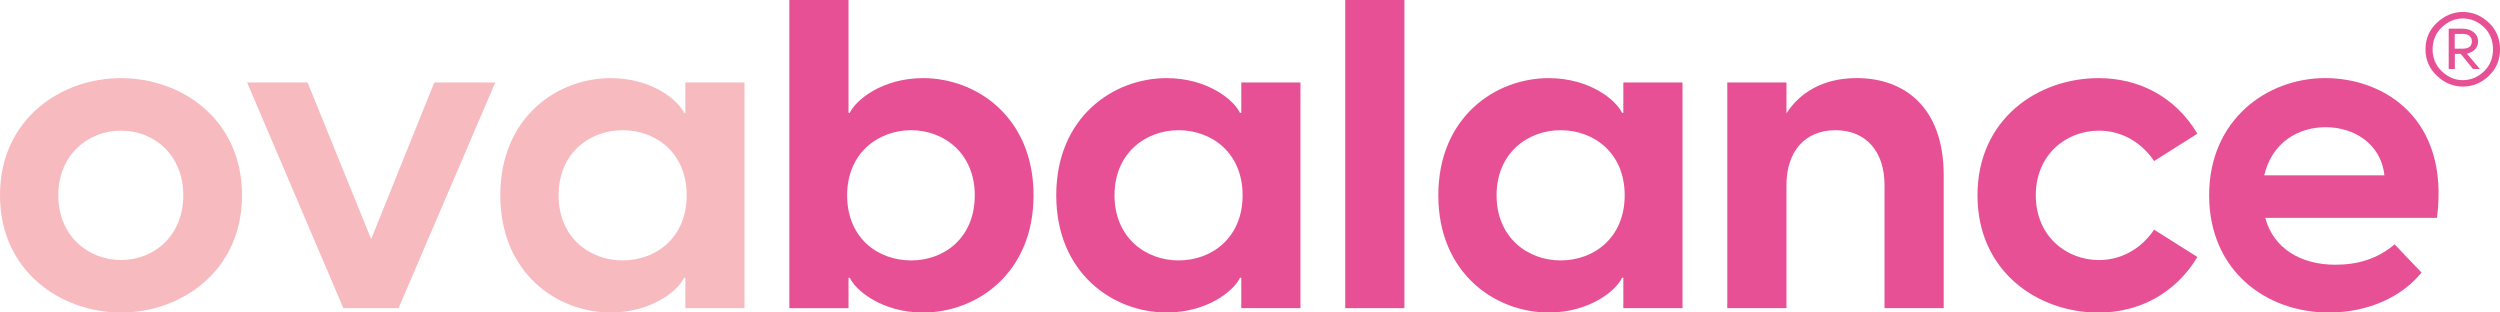
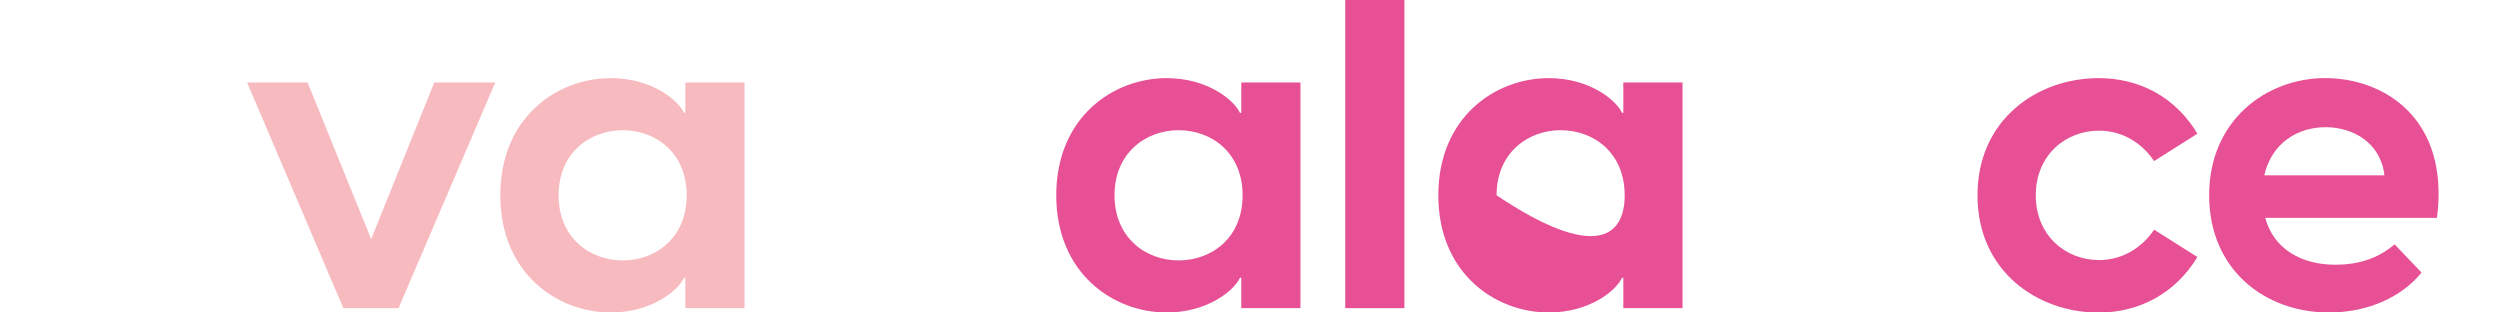
<svg xmlns="http://www.w3.org/2000/svg" width="144" height="18" viewBox="0 0 144 18" fill="none">
-   <path d="M0 11.249C0 6.851 3.511 4.5 6.971 4.5C10.431 4.5 13.94 6.851 13.94 11.249C13.94 15.646 10.404 18.002 6.971 18.002C3.538 18.002 0 15.649 0 11.249ZM10.557 11.249C10.557 8.926 8.878 7.524 6.971 7.524C5.064 7.524 3.358 8.924 3.358 11.249C3.358 13.574 5.061 14.976 6.971 14.976C8.881 14.976 10.557 13.576 10.557 11.249Z" fill="#F7BABF" />
  <path d="M14.231 4.75H17.715L21.379 13.774L25.016 4.75H28.527L22.956 17.75H19.778L14.233 4.75H14.231Z" fill="#F7BABF" />
  <path d="M28.818 11.249C28.818 6.749 32.099 4.5 35.178 4.5C37.544 4.5 39.07 5.776 39.4 6.501H39.475V4.75H42.884V17.75H39.475V15.999H39.4C39.07 16.727 37.544 18 35.178 18C32.099 18 28.818 15.746 28.818 11.246V11.249ZM39.553 11.249C39.553 8.8 37.772 7.5 35.865 7.5C33.958 7.5 32.174 8.824 32.174 11.249C32.174 13.674 33.955 15 35.865 15C37.774 15 39.553 13.7 39.553 11.249Z" fill="#F7BABF" />
-   <path d="M59.532 11.249C59.532 15.749 56.249 18.002 53.172 18.002C50.807 18.002 49.28 16.727 48.95 16.002H48.875V17.752H45.466V0H48.875V6.501H48.95C49.28 5.773 50.807 4.5 53.172 4.5C56.249 4.5 59.532 6.749 59.532 11.249ZM56.147 11.249C56.147 8.824 54.366 7.5 52.483 7.5C50.6 7.5 48.795 8.8 48.795 11.249C48.795 13.698 50.549 15 52.483 15C54.417 15 56.147 13.677 56.147 11.249Z" fill="#E75094" />
  <path d="M60.84 11.249C60.84 6.749 64.12 4.5 67.2 4.5C69.565 4.5 71.091 5.776 71.421 6.501H71.497V4.75H74.906V17.75H71.497V15.999H71.421C71.091 16.727 69.565 18 67.2 18C64.12 18 60.84 15.746 60.84 11.246V11.249ZM71.574 11.249C71.574 8.8 69.793 7.5 67.886 7.5C65.979 7.5 64.196 8.824 64.196 11.249C64.196 13.674 65.977 15 67.886 15C69.796 15 71.574 13.7 71.574 11.249Z" fill="#E75094" />
  <path d="M77.485 0H80.894V17.75H77.485V0Z" fill="#E75094" />
-   <path d="M82.847 11.249C82.847 6.749 86.128 4.5 89.207 4.5C91.573 4.5 93.099 5.776 93.429 6.501H93.504V4.75H96.913V17.75H93.504V15.999H93.429C93.099 16.727 91.573 18 89.207 18C86.128 18 82.847 15.746 82.847 11.246V11.249ZM93.582 11.249C93.582 8.8 91.801 7.5 89.894 7.5C87.986 7.5 86.203 8.824 86.203 11.249C86.203 13.674 87.984 15 89.894 15C91.803 15 93.582 13.7 93.582 11.249Z" fill="#E75094" />
-   <path d="M111.957 10.099V17.75H108.548V10.65C108.548 8.75 107.504 7.5 105.723 7.5C103.942 7.5 102.901 8.75 102.901 10.65V17.75H99.492V4.75H102.901V6.525C103.639 5.375 104.961 4.498 106.946 4.498C109.666 4.498 111.957 6.145 111.957 10.097V10.099Z" fill="#E75094" />
+   <path d="M82.847 11.249C82.847 6.749 86.128 4.5 89.207 4.5C91.573 4.5 93.099 5.776 93.429 6.501H93.504V4.75H96.913V17.75H93.504V15.999H93.429C93.099 16.727 91.573 18 89.207 18C86.128 18 82.847 15.746 82.847 11.246V11.249ZM93.582 11.249C93.582 8.8 91.801 7.5 89.894 7.5C87.986 7.5 86.203 8.824 86.203 11.249C91.803 15 93.582 13.7 93.582 11.249Z" fill="#E75094" />
  <path d="M113.903 11.249C113.903 6.851 117.387 4.5 120.874 4.5C123.213 4.5 125.3 5.576 126.571 7.7L124.077 9.277C123.39 8.254 122.272 7.526 120.898 7.526C118.991 7.526 117.261 8.926 117.261 11.251C117.261 13.576 118.991 14.979 120.898 14.979C122.272 14.979 123.393 14.251 124.077 13.228L126.571 14.805C125.3 16.903 123.213 18.005 120.874 18.005C117.39 18.005 113.903 15.653 113.903 11.251V11.249Z" fill="#E75094" />
  <path d="M140.37 12.549H130.478C130.96 14.328 132.538 15.248 134.522 15.248C135.818 15.248 136.963 14.9 137.929 14.075L139.48 15.699C138.388 17.051 136.481 18 134.139 18C130.502 18 127.246 15.572 127.246 11.246C127.246 6.921 130.553 4.498 133.935 4.498C137.318 4.498 141.108 6.825 140.37 12.546V12.549ZM130.424 10.099H137.342C137.141 8.251 135.561 7.326 133.959 7.326C132.358 7.326 130.854 8.223 130.422 10.099H130.424Z" fill="#E75094" />
-   <path d="M141.858 0.689C142.42 0.689 142.92 0.894 143.352 1.302C143.784 1.712 144.002 2.223 144.002 2.838C144.002 3.453 143.787 3.963 143.352 4.374C142.92 4.784 142.42 4.986 141.858 4.986C141.295 4.986 140.809 4.781 140.37 4.369C139.929 3.956 139.708 3.446 139.708 2.838C139.708 2.23 139.929 1.717 140.37 1.307C140.812 0.897 141.307 0.689 141.858 0.689ZM141.858 1.064C141.414 1.064 141.011 1.233 140.654 1.569C140.297 1.905 140.118 2.33 140.118 2.84C140.118 3.351 140.297 3.773 140.654 4.111C141.011 4.45 141.414 4.617 141.858 4.617C142.302 4.617 142.729 4.45 143.076 4.114C143.423 3.777 143.597 3.355 143.597 2.84C143.597 2.325 143.423 1.903 143.076 1.567C142.729 1.233 142.321 1.064 141.858 1.064ZM141.845 1.653C142.11 1.653 142.326 1.722 142.491 1.86C142.656 1.998 142.738 2.172 142.738 2.38C142.738 2.564 142.68 2.716 142.566 2.838C142.452 2.957 142.294 3.043 142.095 3.091L142.843 3.975H142.445L141.741 3.103H141.399V3.975H141.045V1.653H141.848H141.845ZM141.858 1.953H141.392V2.802H141.858C142.205 2.802 142.379 2.659 142.379 2.375C142.379 2.246 142.333 2.144 142.243 2.068C142.154 1.991 142.025 1.953 141.858 1.953Z" fill="#E75094" />
</svg>